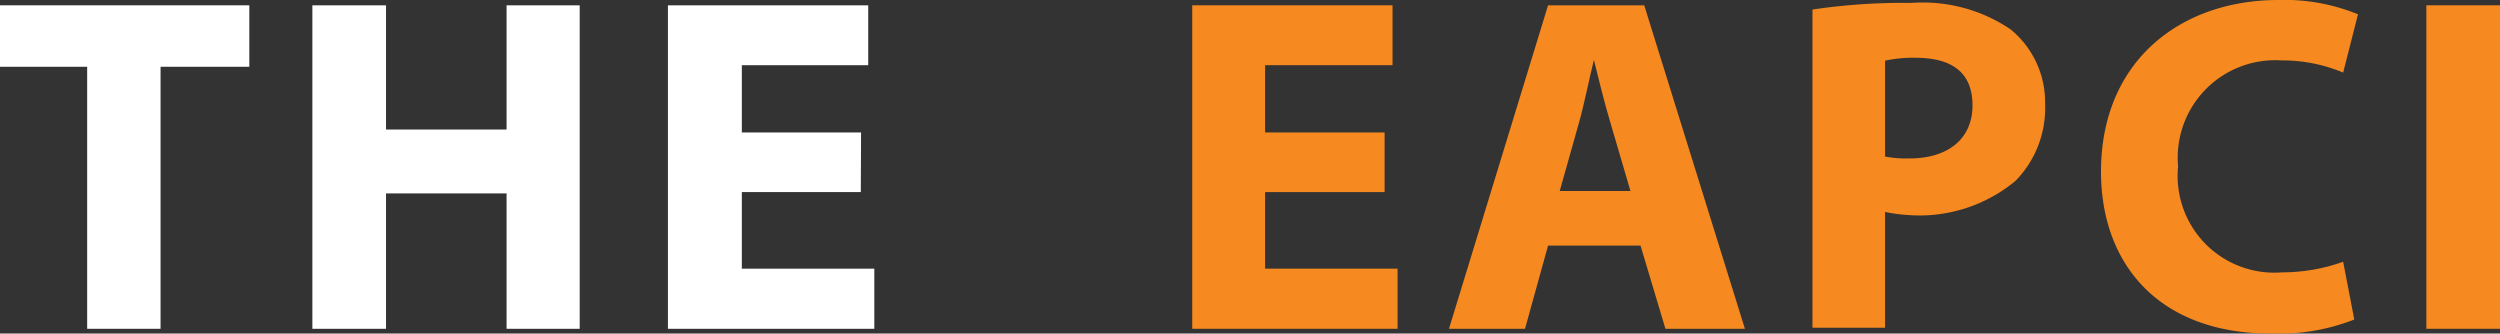
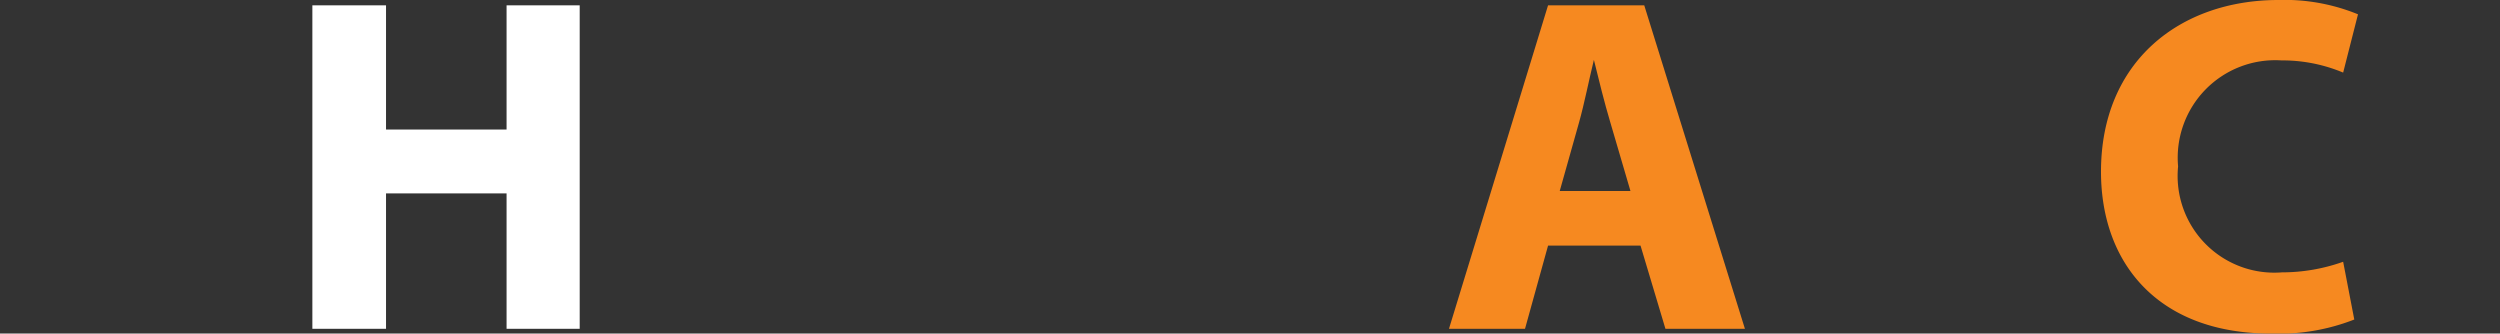
<svg xmlns="http://www.w3.org/2000/svg" id="Layer_1" data-name="Layer 1" viewBox="0 0 94.36 12.59">
  <rect x="0" y="0" width="94.36" height="12.59" fill="#333333" stroke="none" />
  <defs>
    <style>.cls-1{fill:#fff;}.cls-2{fill:#f68920;}</style>
  </defs>
  <title>Final logo EAPCI</title>
-   <path class="cls-1" d="M3.29,2.52H0V.2H9.41V2.52H6.06v9.89H3.29Z" />
  <path class="cls-1" d="M14.57.2V4.89h4.55V.2h2.76V12.41H19.12V7.3H14.57v5.11H11.79V.2Z" />
-   <path class="cls-1" d="M32.49,7.25H28v2.89h5v2.27H25.21V.2h7.56V2.46H28V5h4.5Z" />
-   <path class="cls-2" d="M52.26,7.25H47.75v2.89h5v2.27H45V.2h7.56V2.46H47.75V5h4.51Z" />
  <path class="cls-2" d="M58.43,9.27l-.87,3.14H54.69L58.43.2h3.63l3.8,12.21h-3l-.94-3.14Zm3.11-2.06-.76-2.59c-.22-.73-.44-1.63-.62-2.36h0c-.18.73-.36,1.65-.56,2.36l-.73,2.59Z" />
-   <path class="cls-2" d="M68.41.36A23.31,23.31,0,0,1,72.15.11a5.91,5.91,0,0,1,3.74,1,3.55,3.55,0,0,1,1.3,2.82,3.92,3.92,0,0,1-1.12,2.9,5.68,5.68,0,0,1-4,1.29A6.27,6.27,0,0,1,71.15,8v4.37H68.41Zm2.74,5.55a4.45,4.45,0,0,0,.92.07c1.47,0,2.38-.75,2.38-2s-.78-1.8-2.16-1.8a4.92,4.92,0,0,0-1.14.11Z" />
  <path class="cls-2" d="M88.86,12.06a7.82,7.82,0,0,1-3.15.53c-4.23,0-6.41-2.63-6.41-6.11C79.3,2.32,82.28,0,86,0a7.3,7.3,0,0,1,3,.54l-.56,2.2a5.92,5.92,0,0,0-2.33-.46,3.68,3.68,0,0,0-3.9,4,3.65,3.65,0,0,0,3.92,4,6.89,6.89,0,0,0,2.31-.4Z" />
-   <path class="cls-2" d="M94.36.2V12.41H91.58V.2Z" />
</svg>